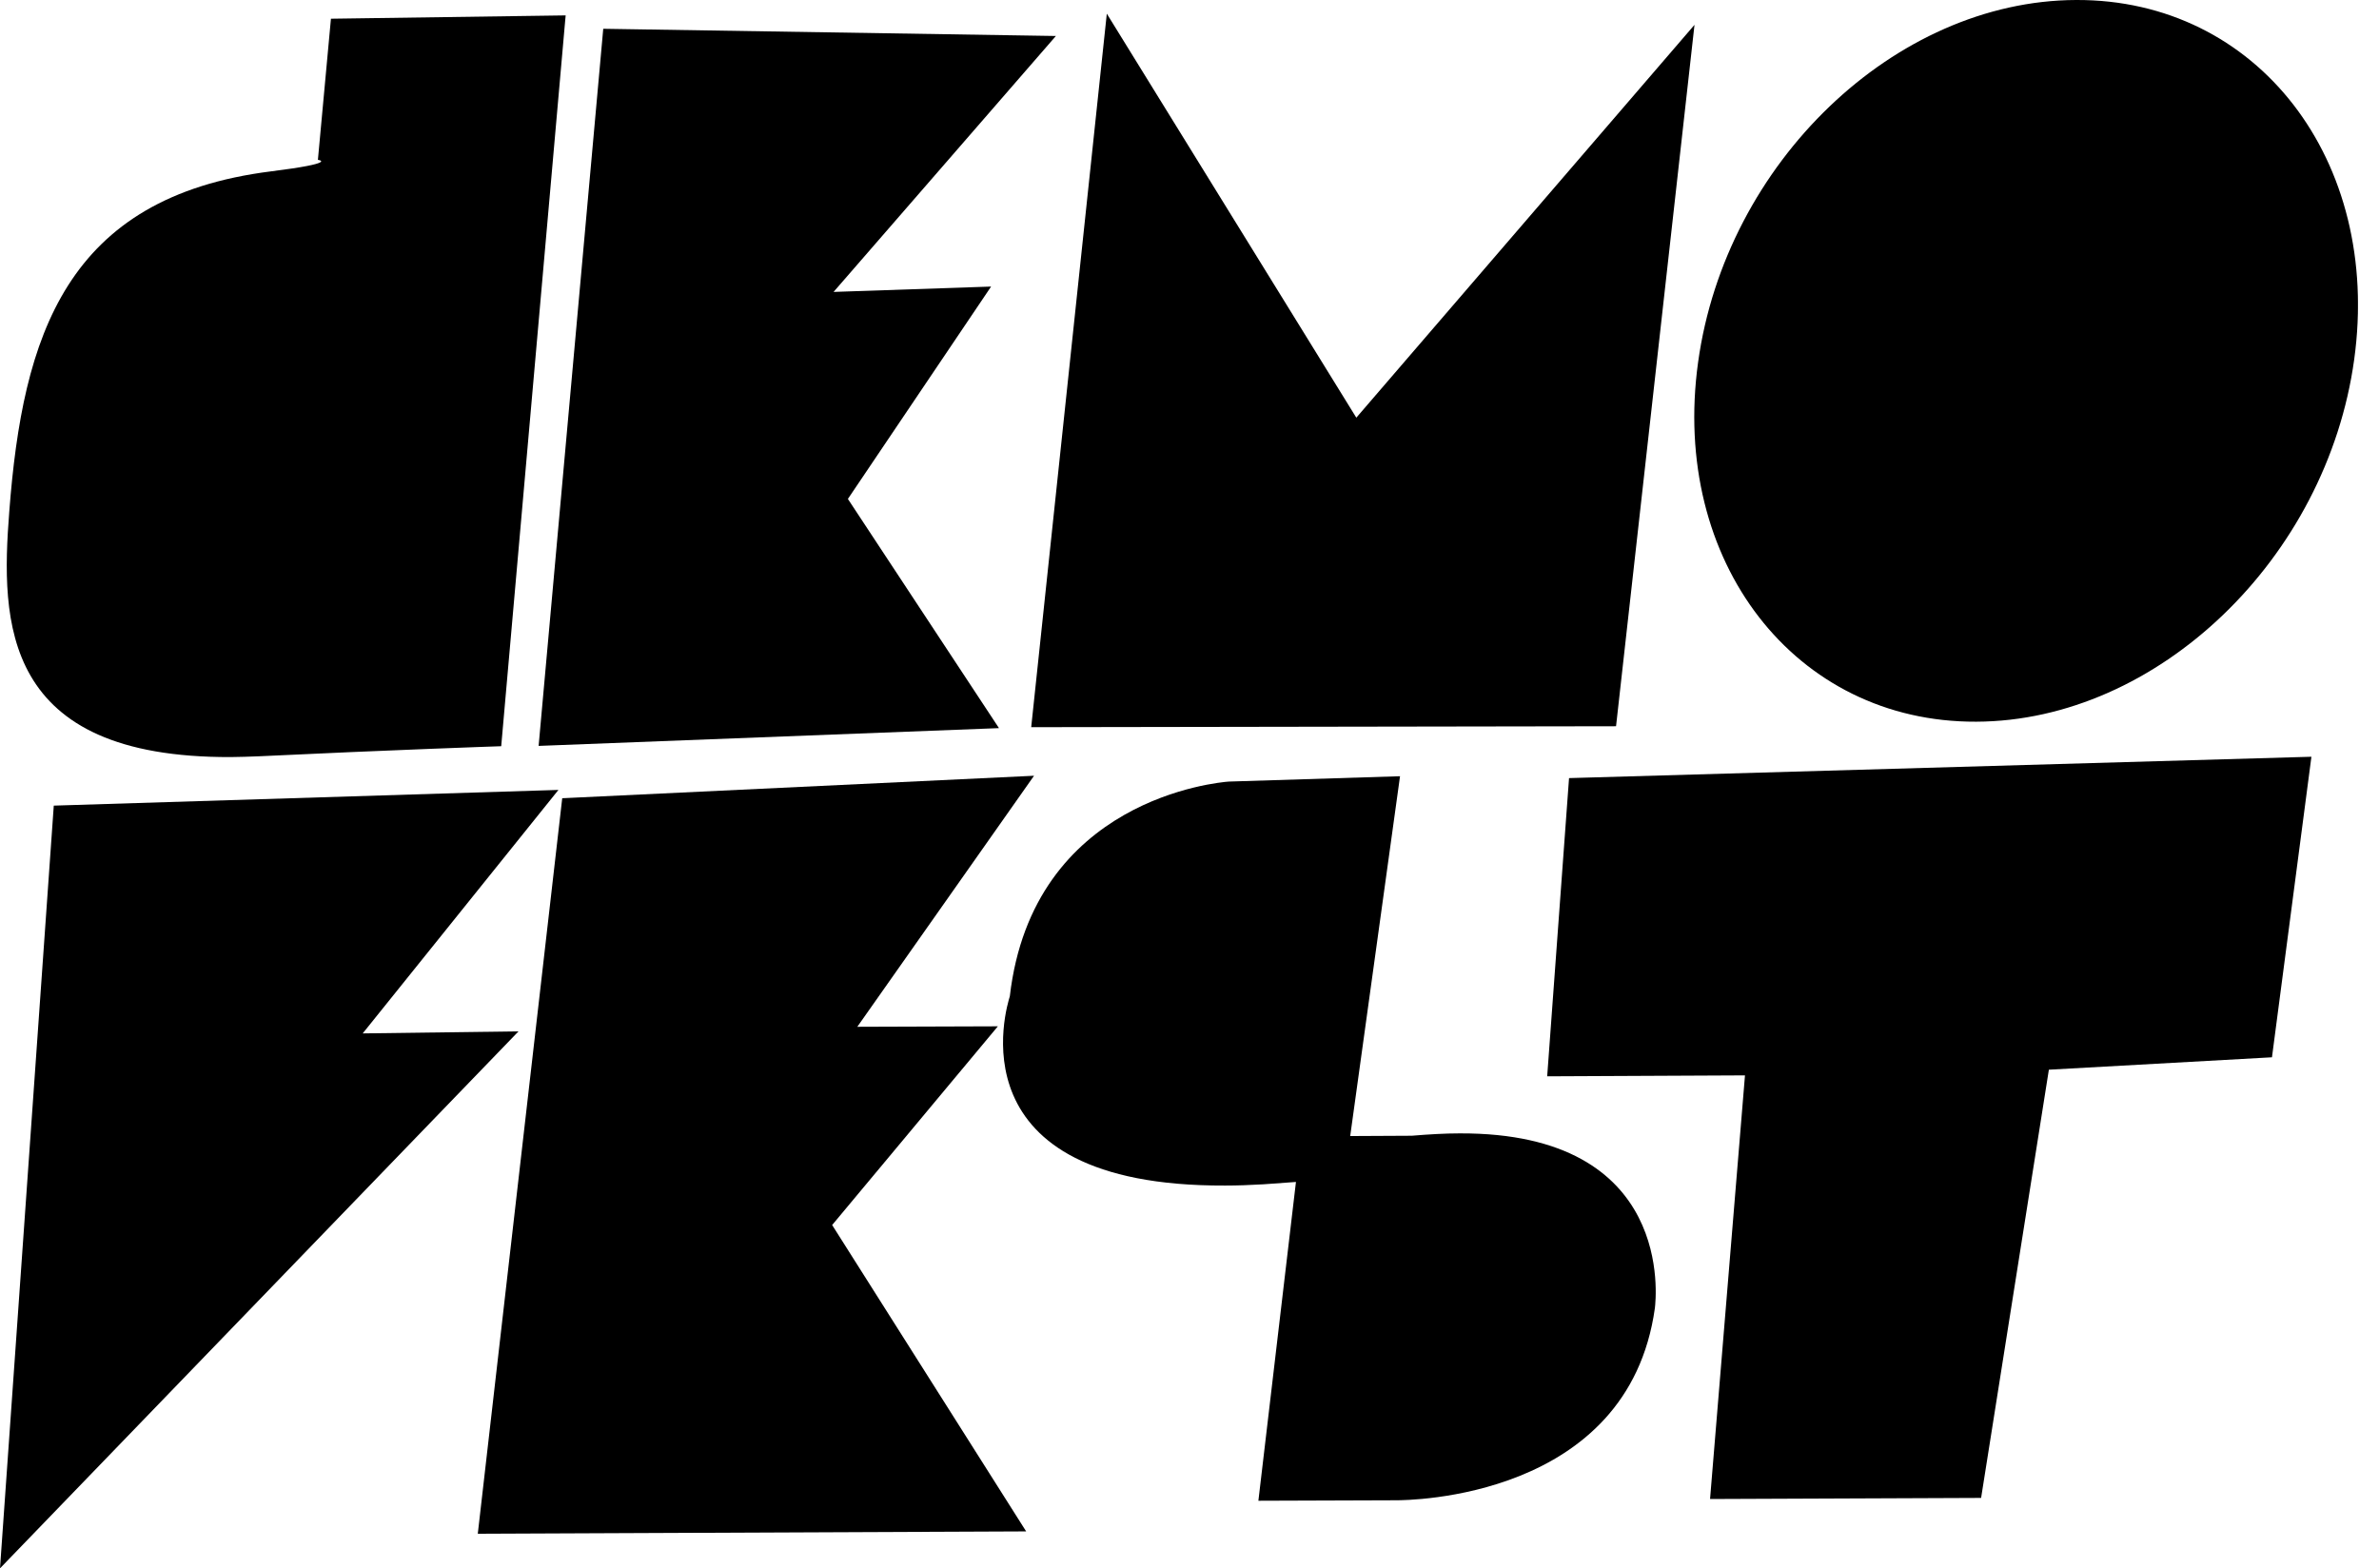
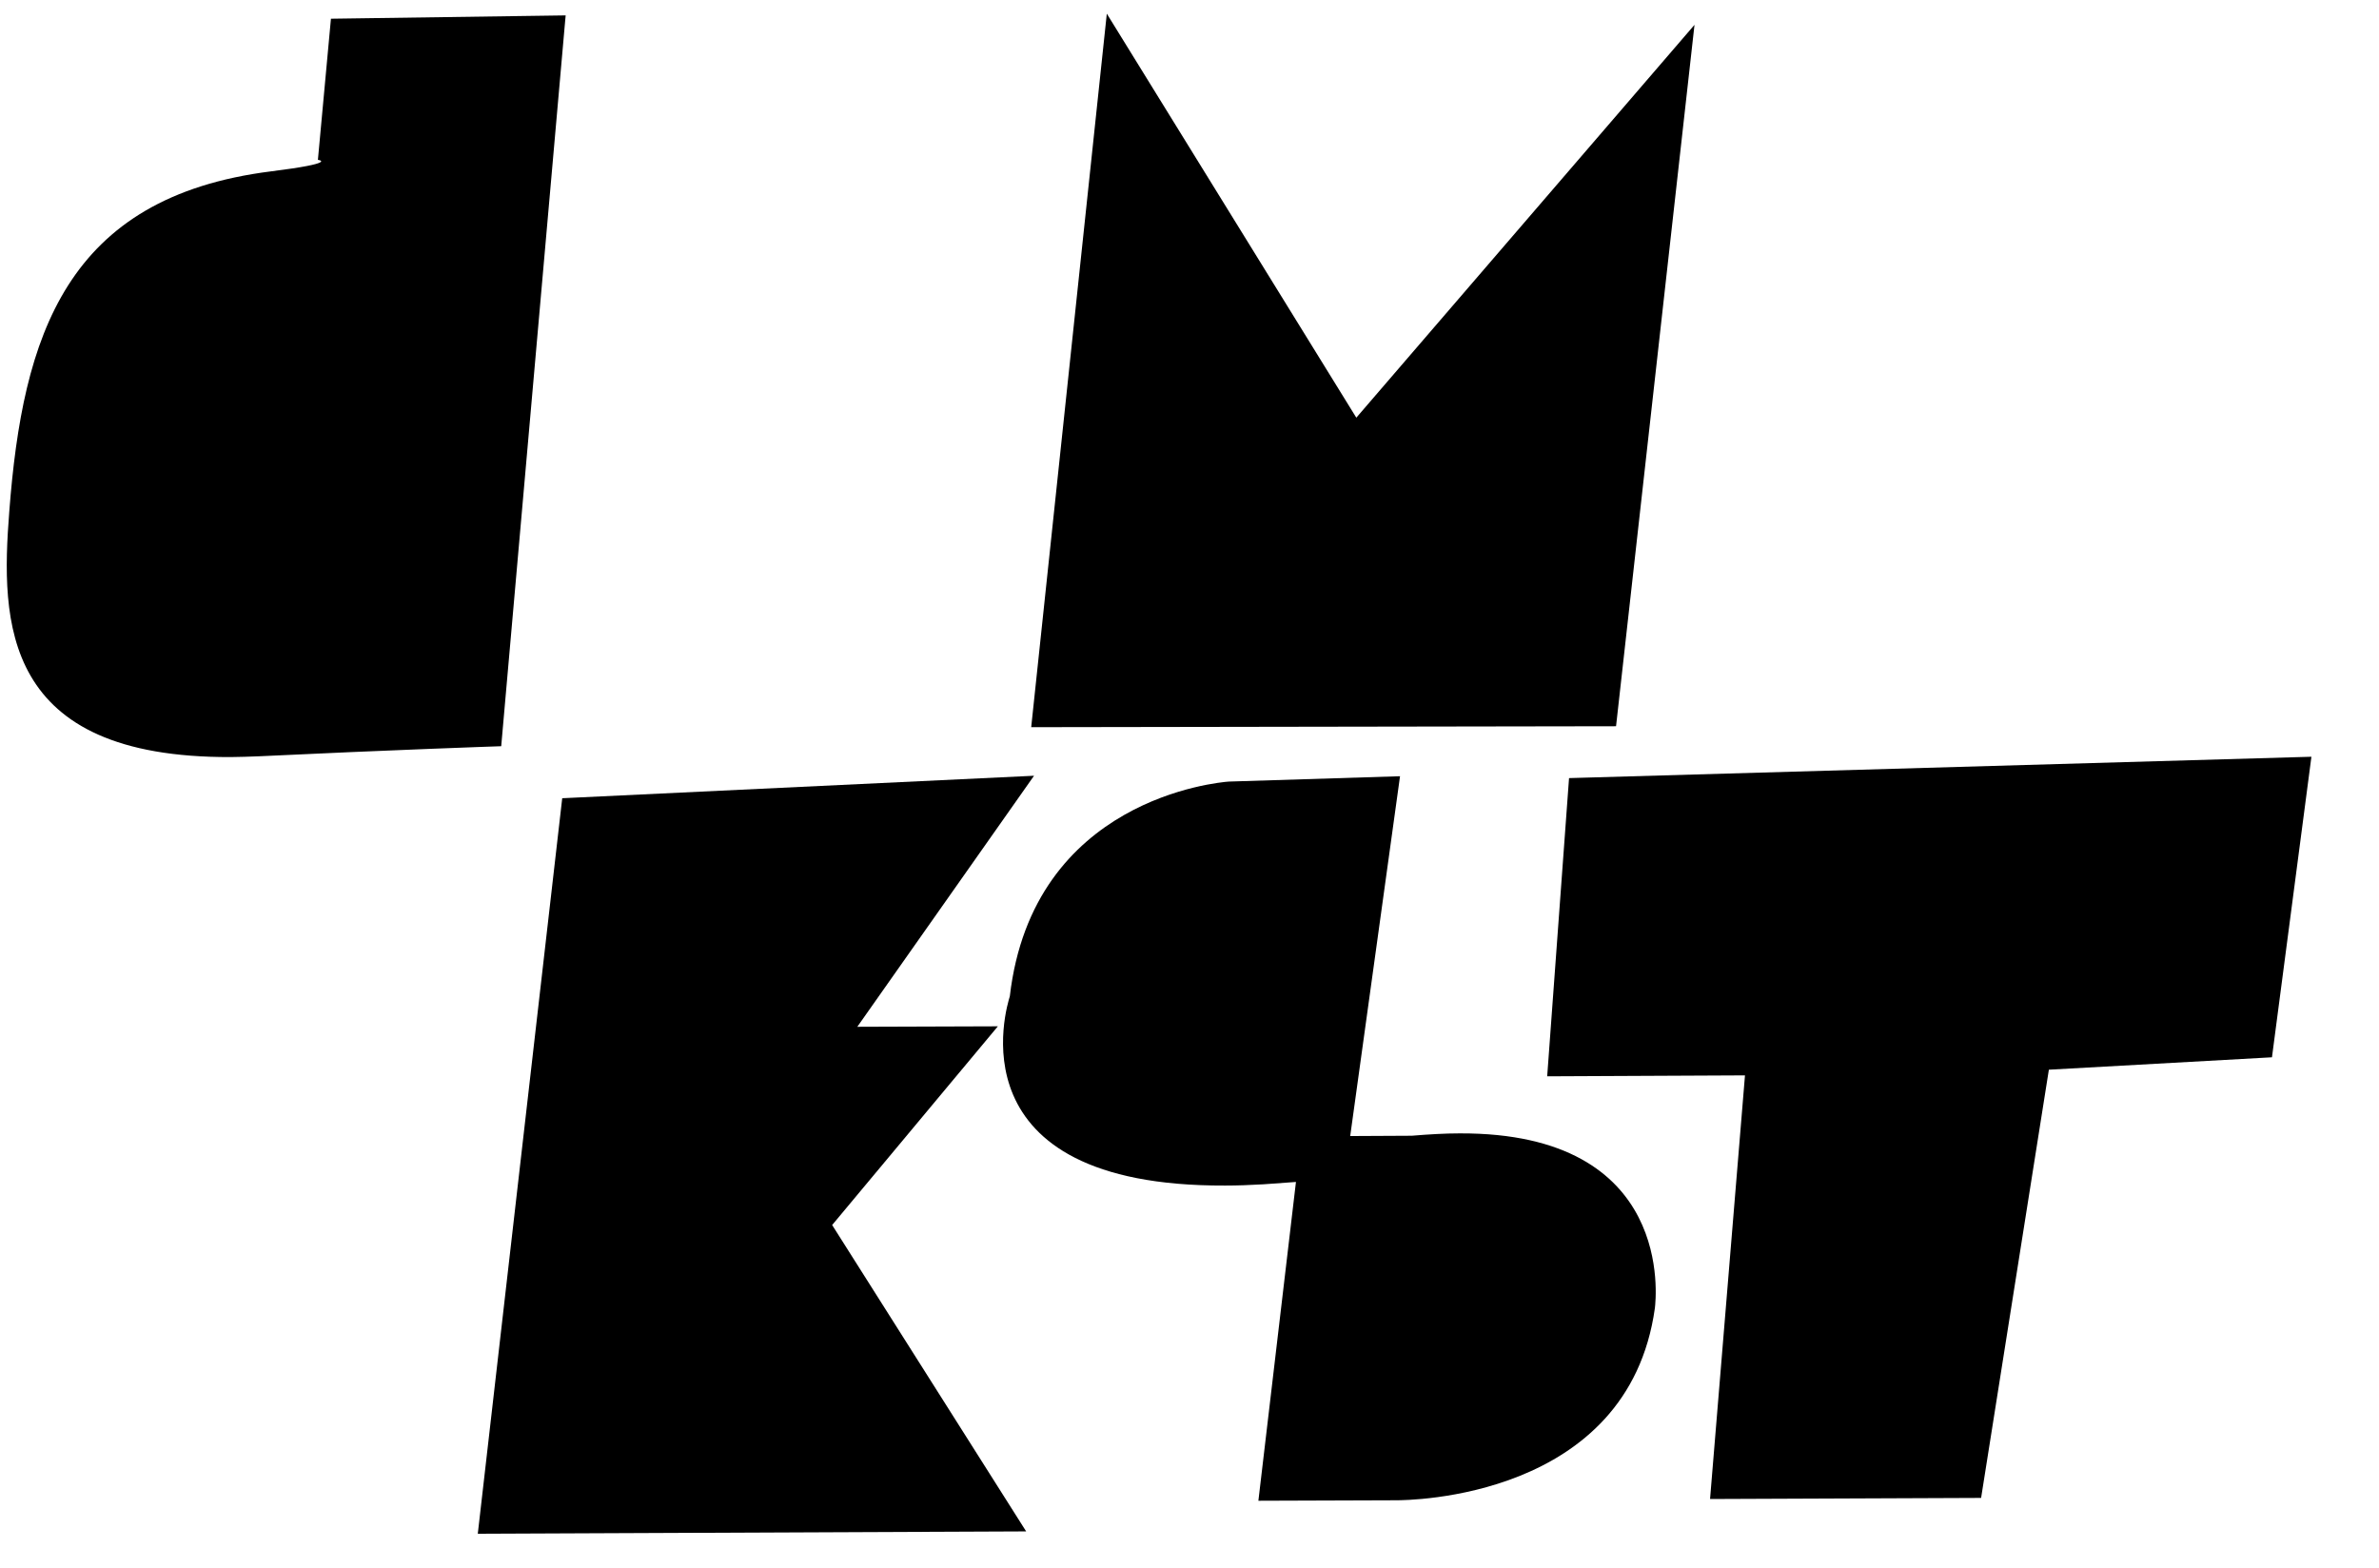
<svg xmlns="http://www.w3.org/2000/svg" width="91" height="60" viewBox="0 0 91 60" fill="none">
  <g clip-path="url(#clip0_2_73)">
    <path d="M9.911 28.933C9.538 28.951 9.183 28.957 8.834 28.963C0.06 28.999 0.024 23.809 0.355 19.569C0.866 12.864 2.508 7.541 10.374 6.555C12.924 6.236 12.202 6.116 12.16 6.116L12.659 0.716L21.638 0.589L21.62 0.776L19.172 28.548C18.968 28.554 14.956 28.692 9.911 28.933Z" fill="black" />
-     <path d="M38.212 27.856L20.603 28.536L23.075 1.101L40.389 1.377L31.885 11.168L37.911 10.963L32.433 19.088L38.212 27.856Z" fill="black" />
-     <path d="M2.057 30.821L21.361 30.22L13.874 39.535L19.834 39.457L0 60L2.057 30.821Z" fill="black" />
    <path d="M61.816 27.784L39.445 27.82L42.337 0.523L51.881 15.979L64.817 0.95L61.816 27.784Z" fill="black" />
    <path d="M38.17 39.264L31.831 46.866L39.252 58.587L18.276 58.677L21.506 30.538L39.553 29.678L32.793 39.282L38.17 39.264Z" fill="black" />
    <path d="M55.832 43.36C64.083 43.324 63.338 49.71 63.302 50.041C62.285 57.36 53.842 57.396 53.403 57.396L48.135 57.414L49.572 45.218L48.327 45.308C47.816 45.338 47.329 45.356 46.866 45.356C36.342 45.398 38.513 38.489 38.627 38.116C39.505 30.538 46.625 29.931 46.998 29.901L53.553 29.696L51.647 43.462L54.004 43.45C54.66 43.396 55.267 43.36 55.832 43.36Z" fill="black" />
-     <path d="M75.594 27.61C68.666 27.64 63.897 21.481 64.955 13.856C66.008 6.23 72.479 0.024 79.413 -1.23145e-05C86.341 -0.03 91.103 6.122 90.051 13.754C88.999 21.379 82.522 27.585 75.594 27.61Z" fill="black" />
    <path d="M88.415 28.951L86.906 40.449L78.372 40.924L75.78 57.306L65.412 57.348L66.748 41.141L59.182 41.177L60.018 29.768L88.415 28.951Z" fill="black" />
  </g>
  <defs>
    <clipPath id="clip0_2_73">
      <rect width="90.195" height="60" fill="white" />
    </clipPath>
  </defs>
</svg>